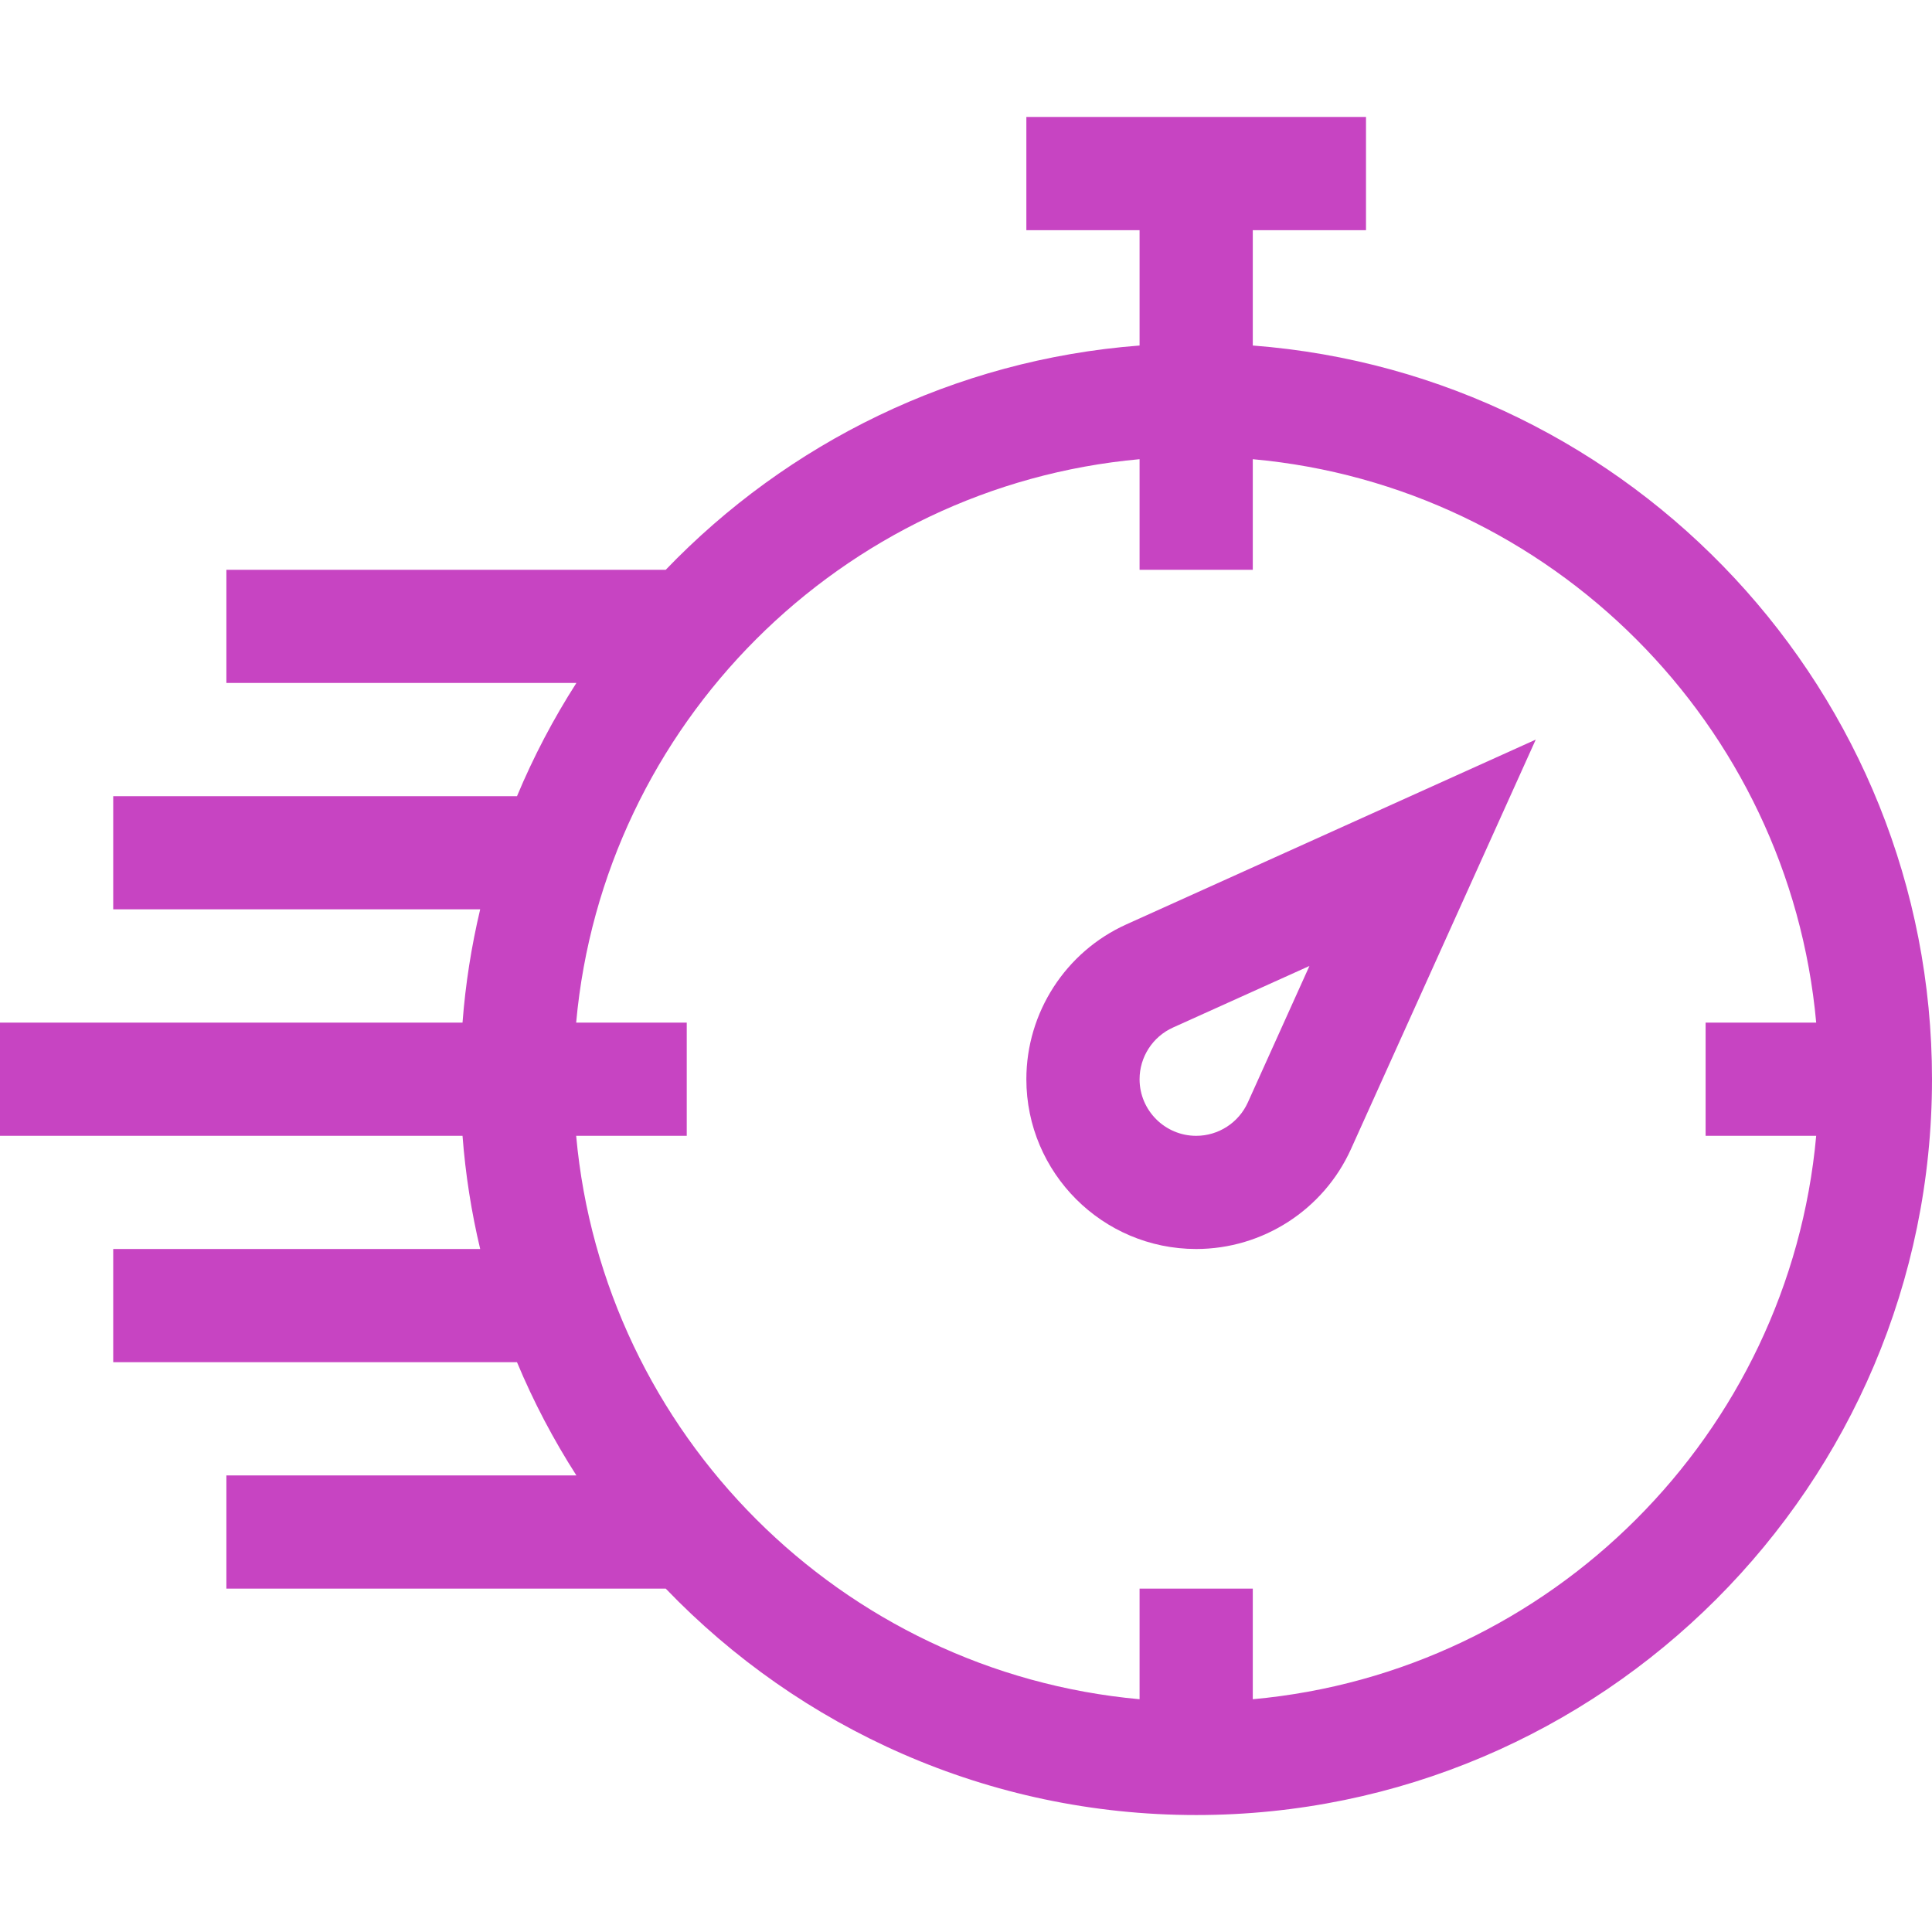
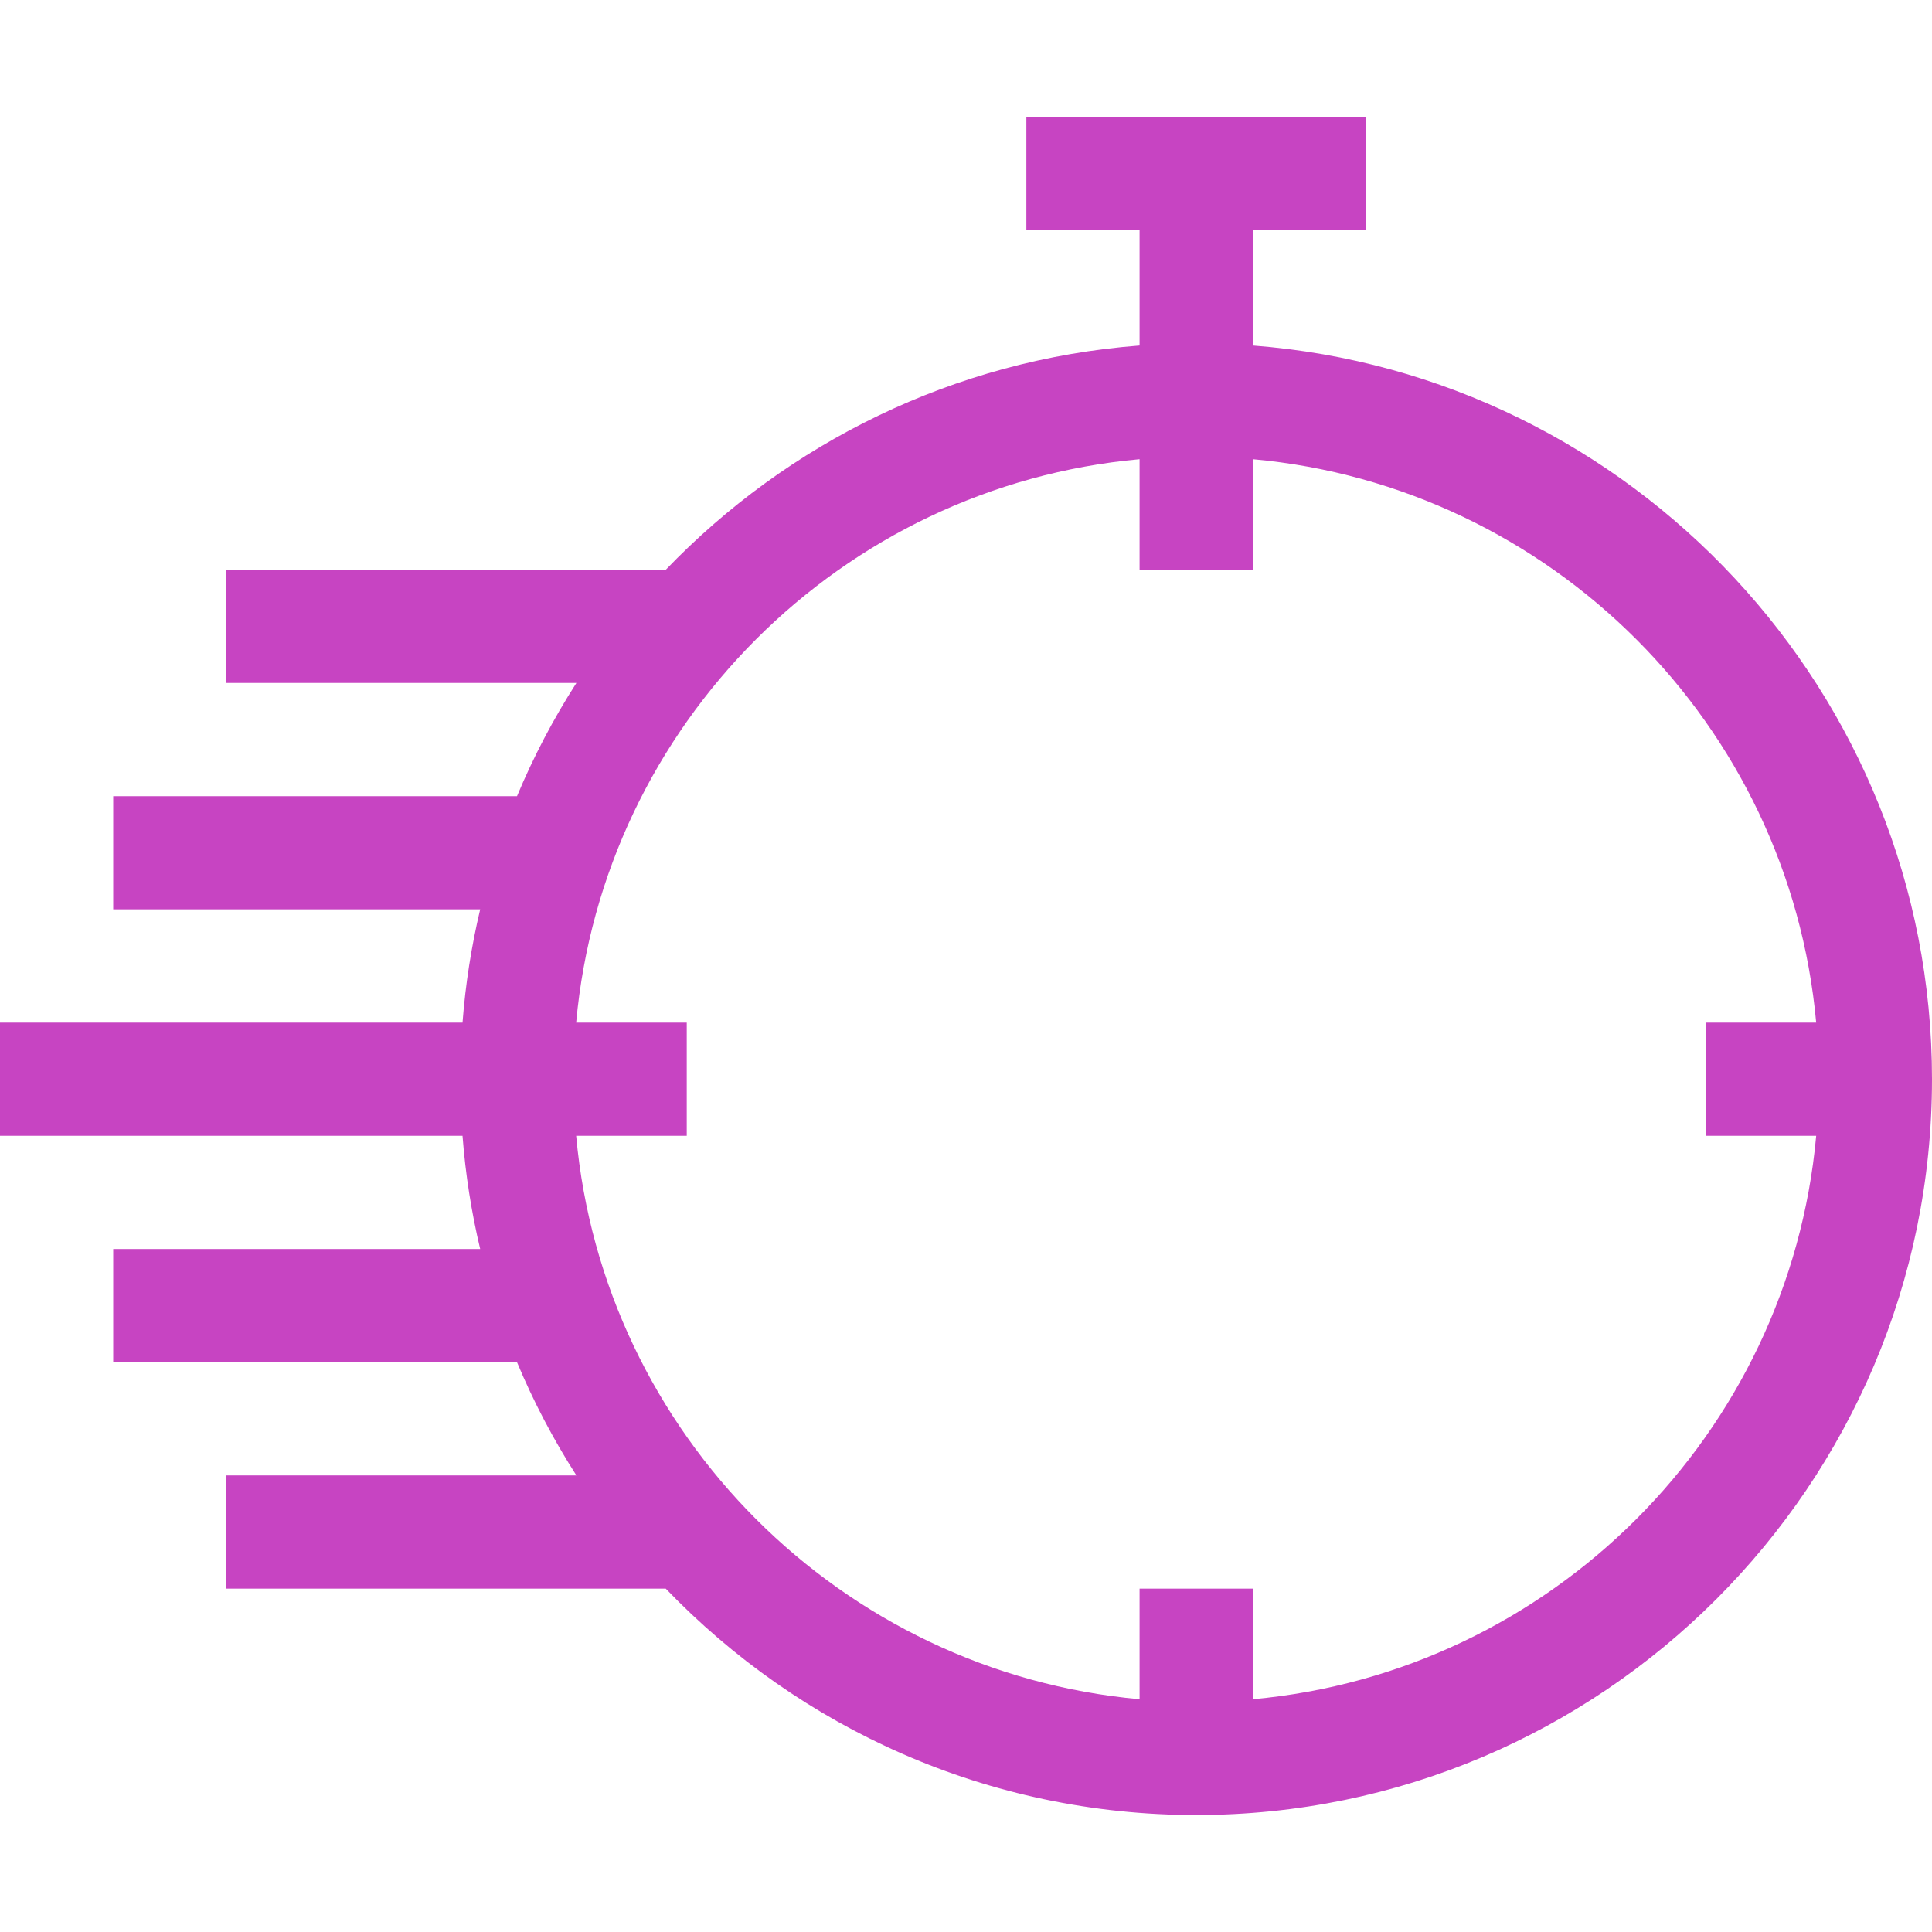
<svg xmlns="http://www.w3.org/2000/svg" width="50" height="50" viewBox="0 0 50 50" fill="none">
  <path d="M32.422 8.942V5.957H35.352V3.027H26.562V5.957H29.492V8.942C24.689 9.31 20.379 11.467 17.229 14.746H5.859V17.675H14.917C14.323 18.601 13.808 19.581 13.38 20.605H2.93V23.534H12.427C12.201 24.486 12.046 25.465 11.97 26.465H0V29.395H11.97C12.046 30.395 12.201 31.373 12.427 32.324H2.93V35.254H13.38C13.808 36.279 14.323 37.258 14.917 38.184H5.859V41.113H17.229C20.696 44.723 25.569 46.973 30.957 46.973C41.457 46.973 50 38.43 50 27.93C50 17.922 42.24 9.693 32.422 8.942ZM47.003 29.395C46.304 37.113 40.14 43.277 32.422 43.976V41.113H29.492V43.976C21.774 43.277 15.61 37.113 14.911 29.395H17.773V26.465H14.911C15.61 18.747 21.774 12.583 29.492 11.884V14.746H32.422V11.884C40.14 12.583 46.304 18.747 47.003 26.465H44.141V29.395H47.003Z" fill="#C744C2" />
-   <path d="M26.562 27.93C26.562 30.353 28.534 32.324 30.957 32.324C32.682 32.324 34.255 31.308 34.964 29.736L39.745 19.141L29.15 23.923C27.578 24.632 26.562 26.205 26.562 27.93ZM30.356 26.593L33.888 24.999L32.294 28.531C32.057 29.056 31.532 29.395 30.957 29.395C30.149 29.395 29.492 28.737 29.492 27.93C29.492 27.355 29.831 26.83 30.356 26.593Z" fill="#C744C2" />
</svg>